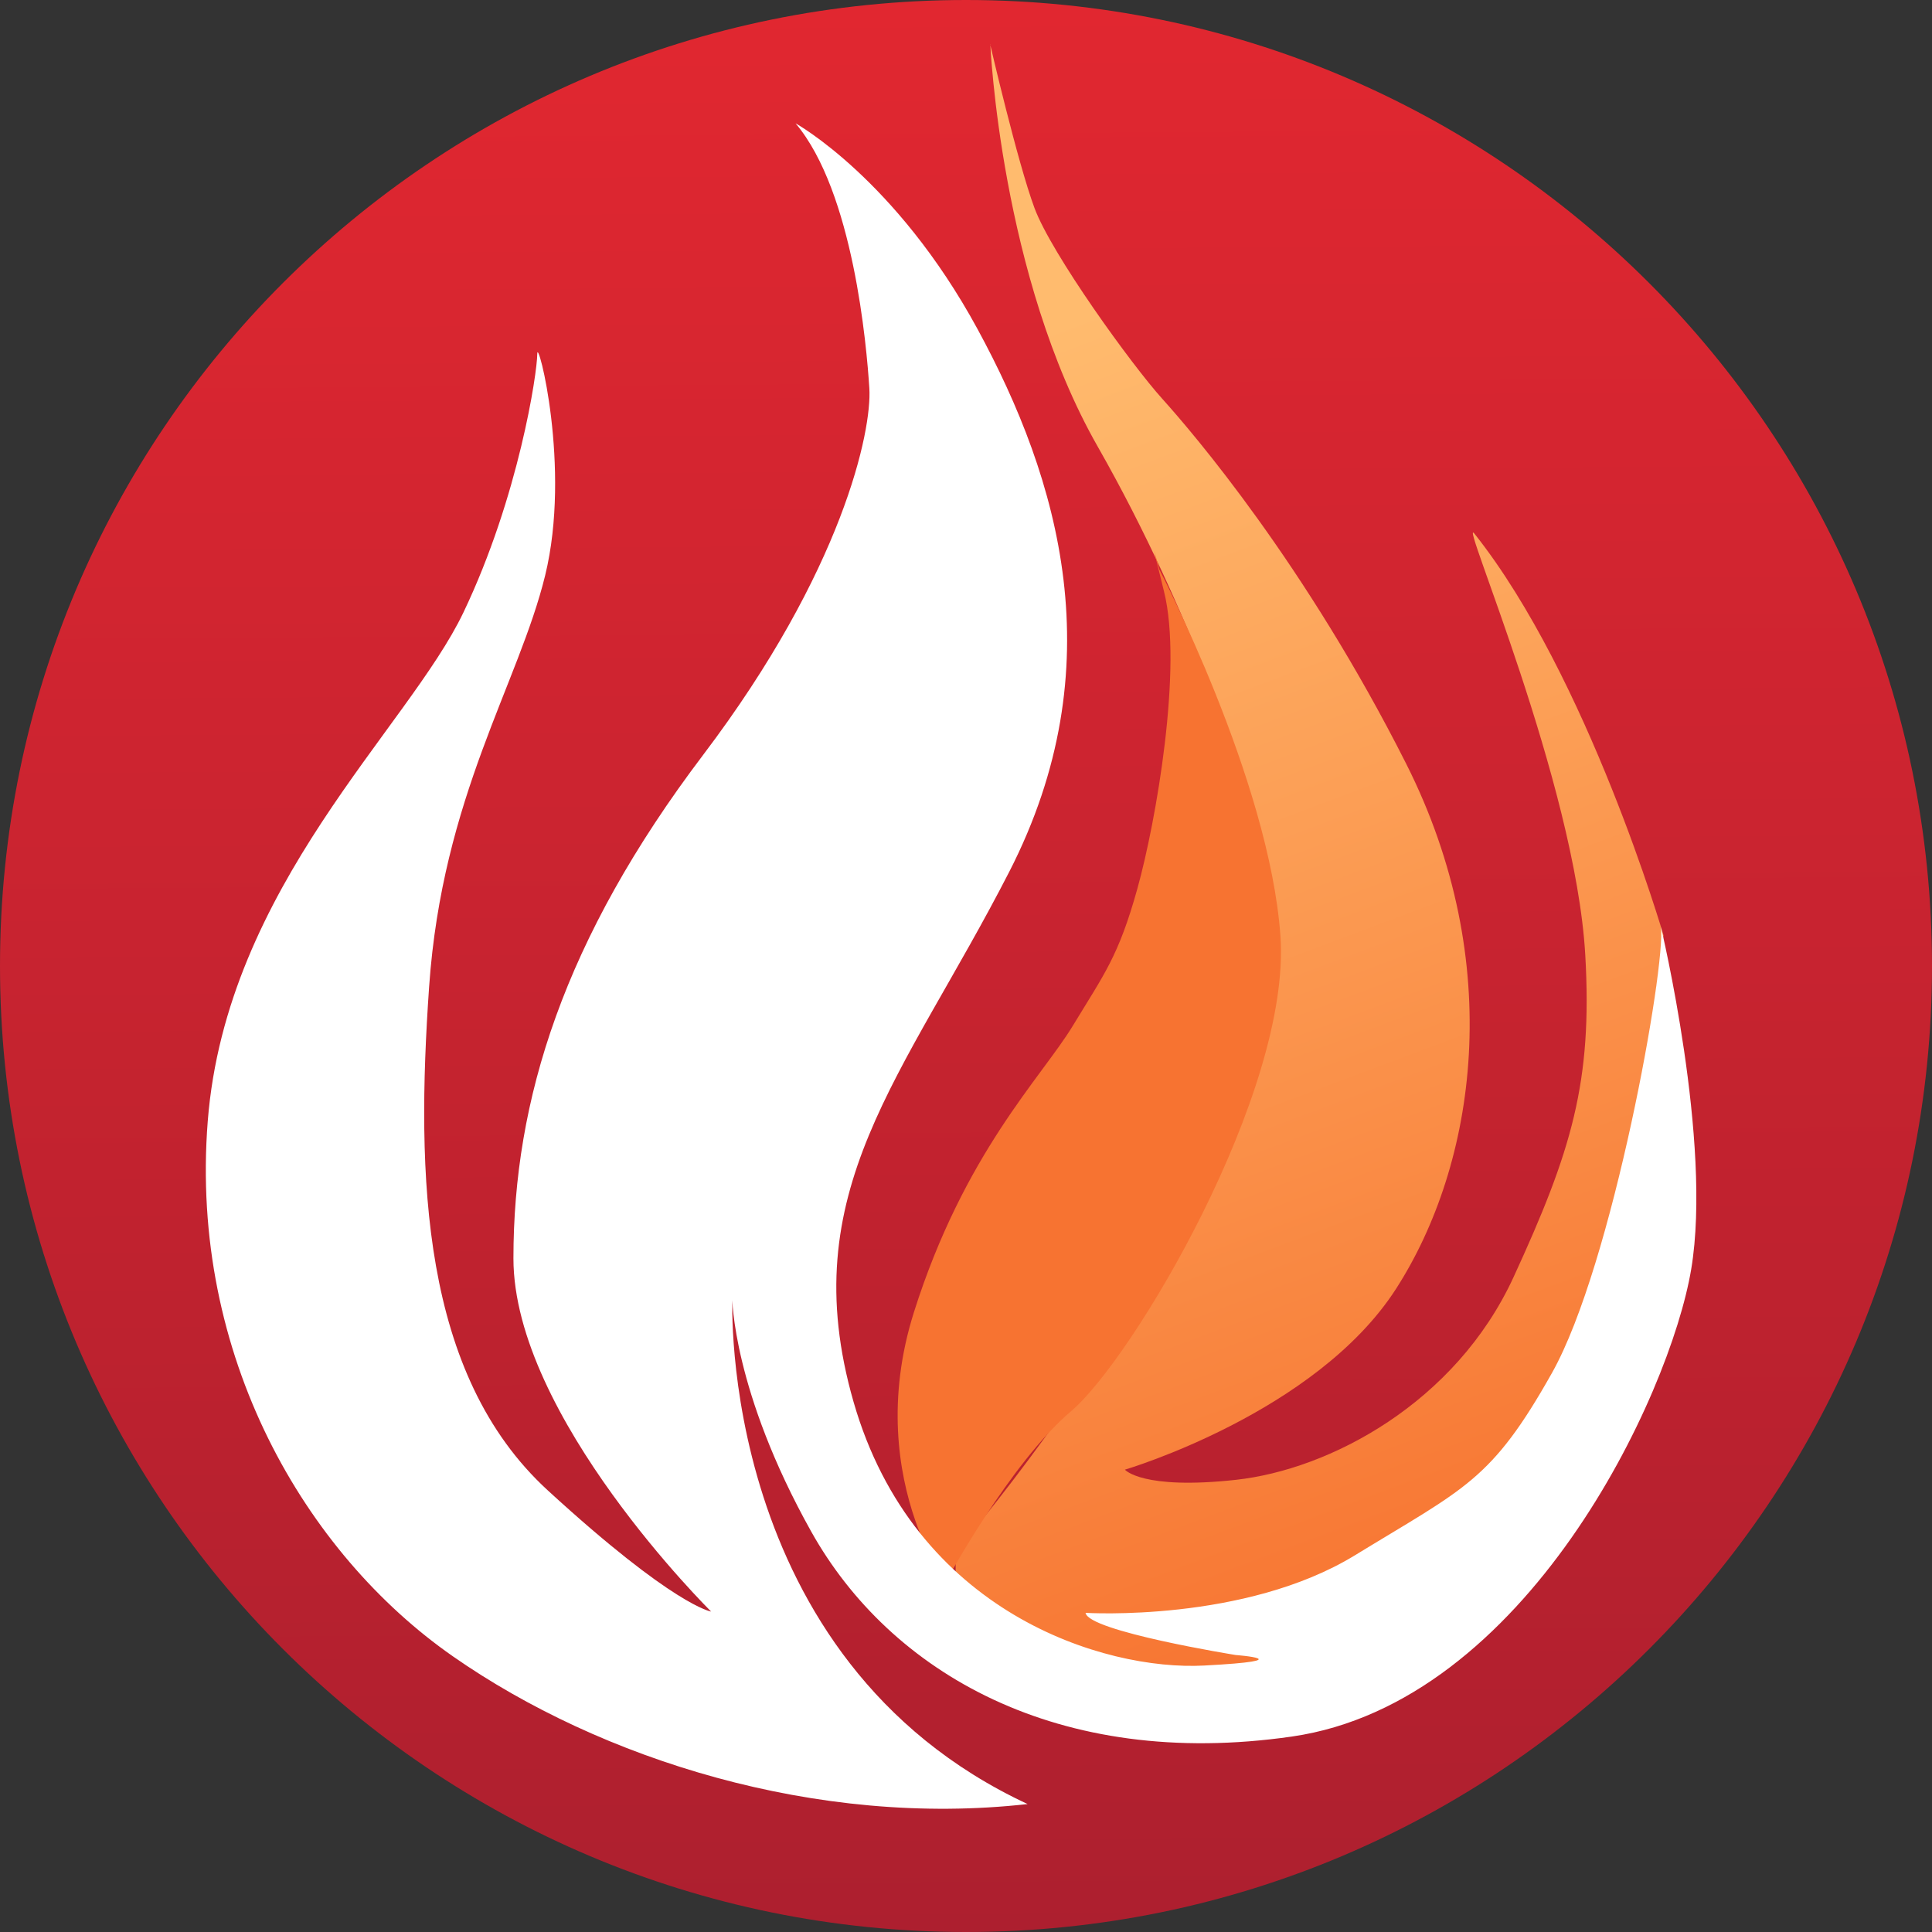
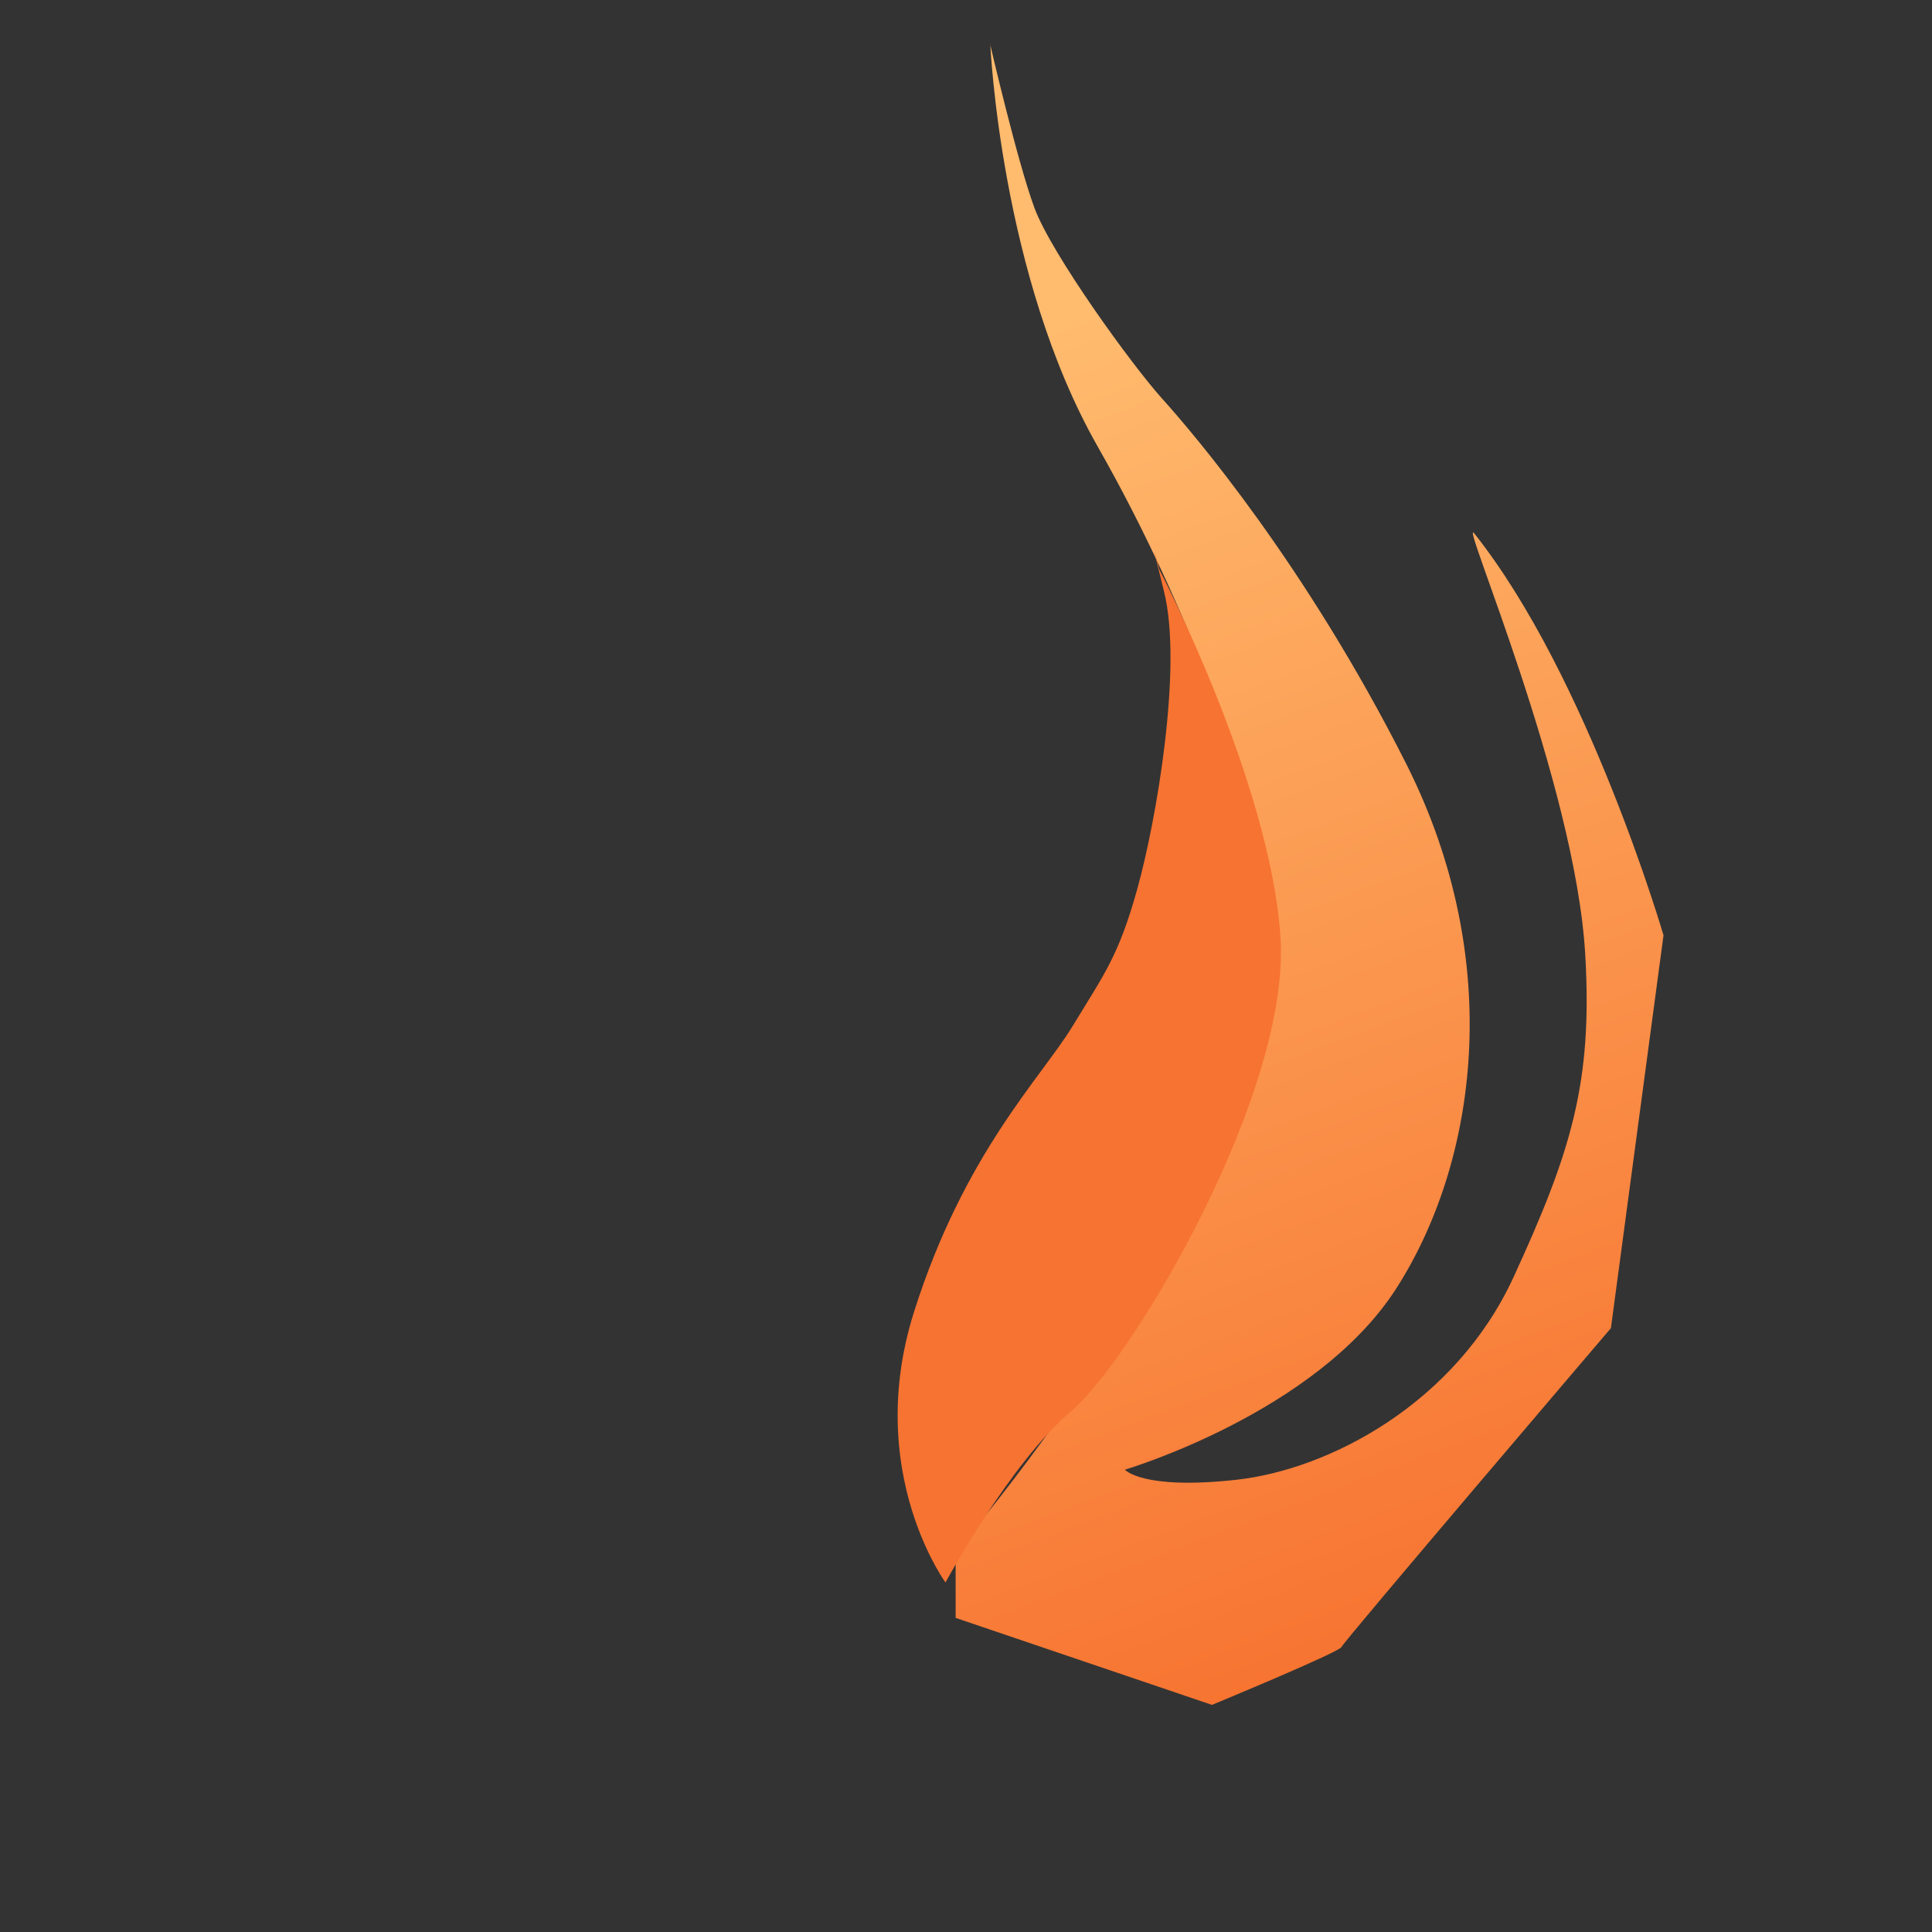
<svg xmlns="http://www.w3.org/2000/svg" width="36" height="36" viewBox="0 0 36 36" fill="none">
  <rect x="0" y="0" width="36" height="36" fill="#333333" stroke="none" />
-   <path d="M18 36C27.941 36 36 27.941 36 18C36 8.059 27.941 0 18 0C8.059 0 0 8.059 0 18C0 27.941 8.059 36 18 36Z" fill="url(#paint0_linear_1155_6954)" />
  <path d="M18.453 0.824C18.453 0.824 18.644 5.145 20.454 8.321C22.265 11.498 23.172 14.522 23.172 14.522C23.172 14.522 24.504 18.578 22.233 22.522C19.963 26.467 17.807 28.908 17.807 28.908V30.147L22.583 31.768C22.583 31.768 24.966 30.783 24.997 30.689C25.029 30.595 30.017 24.748 30.017 24.748L30.997 17.428C30.997 17.428 29.592 12.611 27.474 9.944C27.166 9.556 29.355 14.589 29.539 17.791C29.675 20.164 29.285 21.445 28.204 23.795C27.123 26.146 24.772 27.385 23.025 27.575C21.278 27.765 20.961 27.385 20.961 27.385C20.961 27.385 24.518 26.336 26.012 24.017C27.505 21.698 28.076 17.949 26.202 14.231C24.327 10.514 22.23 8.067 21.659 7.433C21.087 6.8 19.594 4.733 19.276 3.876C18.958 3.018 18.45 0.826 18.45 0.826L18.453 0.824Z" fill="url(#paint1_linear_1155_6954)" />
  <path d="M17.618 29.488C17.618 29.488 17.309 29.065 17.053 28.327C16.743 27.431 16.517 26.071 17.031 24.447C17.968 21.486 19.405 20.079 19.991 19.113C20.577 18.147 20.841 17.823 21.192 16.563C21.544 15.303 22.042 12.43 21.69 11.023C21.339 9.616 21.603 10.613 21.603 10.613C21.603 10.613 23.655 14.54 23.859 17.441C24.063 20.343 21.104 25.325 19.961 26.293C18.818 27.26 17.617 29.488 17.617 29.488H17.618Z" fill="#F77331" />
-   <path d="M13.647 24.183C13.647 24.183 13.351 30.914 19.148 33.616C15.218 34.058 11.189 32.781 8.44 30.864C5.69 28.948 3.528 25.264 3.871 20.892C4.214 16.52 7.604 13.572 8.636 11.411C9.668 9.251 10.011 6.942 10.011 6.597C10.011 6.252 10.65 8.709 10.158 10.723C9.666 12.737 8.242 14.849 7.996 18.387C7.75 21.924 7.849 25.608 10.206 27.77C12.563 29.932 13.251 30.029 13.251 30.029C13.251 30.029 9.567 26.395 9.567 23.447C9.567 20.499 10.499 17.503 13.104 14.064C15.709 10.624 16.248 8.021 16.199 7.235C16.149 6.45 15.903 3.575 14.824 2.298C14.824 2.298 16.691 3.329 18.214 6.13C19.737 8.931 20.769 12.419 18.803 16.25C16.837 20.081 14.774 22.193 15.905 26.123C17.035 30.053 20.571 31.134 22.438 31.035C24.305 30.936 23.027 30.839 23.027 30.839C23.027 30.839 20.276 30.397 20.228 30.053C20.228 30.053 23.193 30.238 25.248 28.98C27.303 27.722 27.787 27.596 28.919 25.582C30.052 23.568 31.045 17.986 30.949 17.273C30.949 17.273 31.91 21.282 31.513 23.651C31.115 26.021 28.437 31.728 24.073 32.358C19.709 32.987 16.584 31.162 15.116 28.539C13.649 25.917 13.644 24.183 13.644 24.183H13.647Z" fill="white" />
  <defs>
    <linearGradient id="paint0_linear_1155_6954" x1="17.885" y1="0.155" x2="18.125" y2="37.397" gradientUnits="userSpaceOnUse">
      <stop stop-color="#E12730" />
      <stop offset="1" stop-color="#AB1F2F" />
    </linearGradient>
    <linearGradient id="paint1_linear_1155_6954" x1="18.016" y1="6.661" x2="26.855" y2="30.23" gradientUnits="userSpaceOnUse">
      <stop stop-color="#FFBB6E" />
      <stop offset="1" stop-color="#F77431" />
    </linearGradient>
  </defs>
</svg>